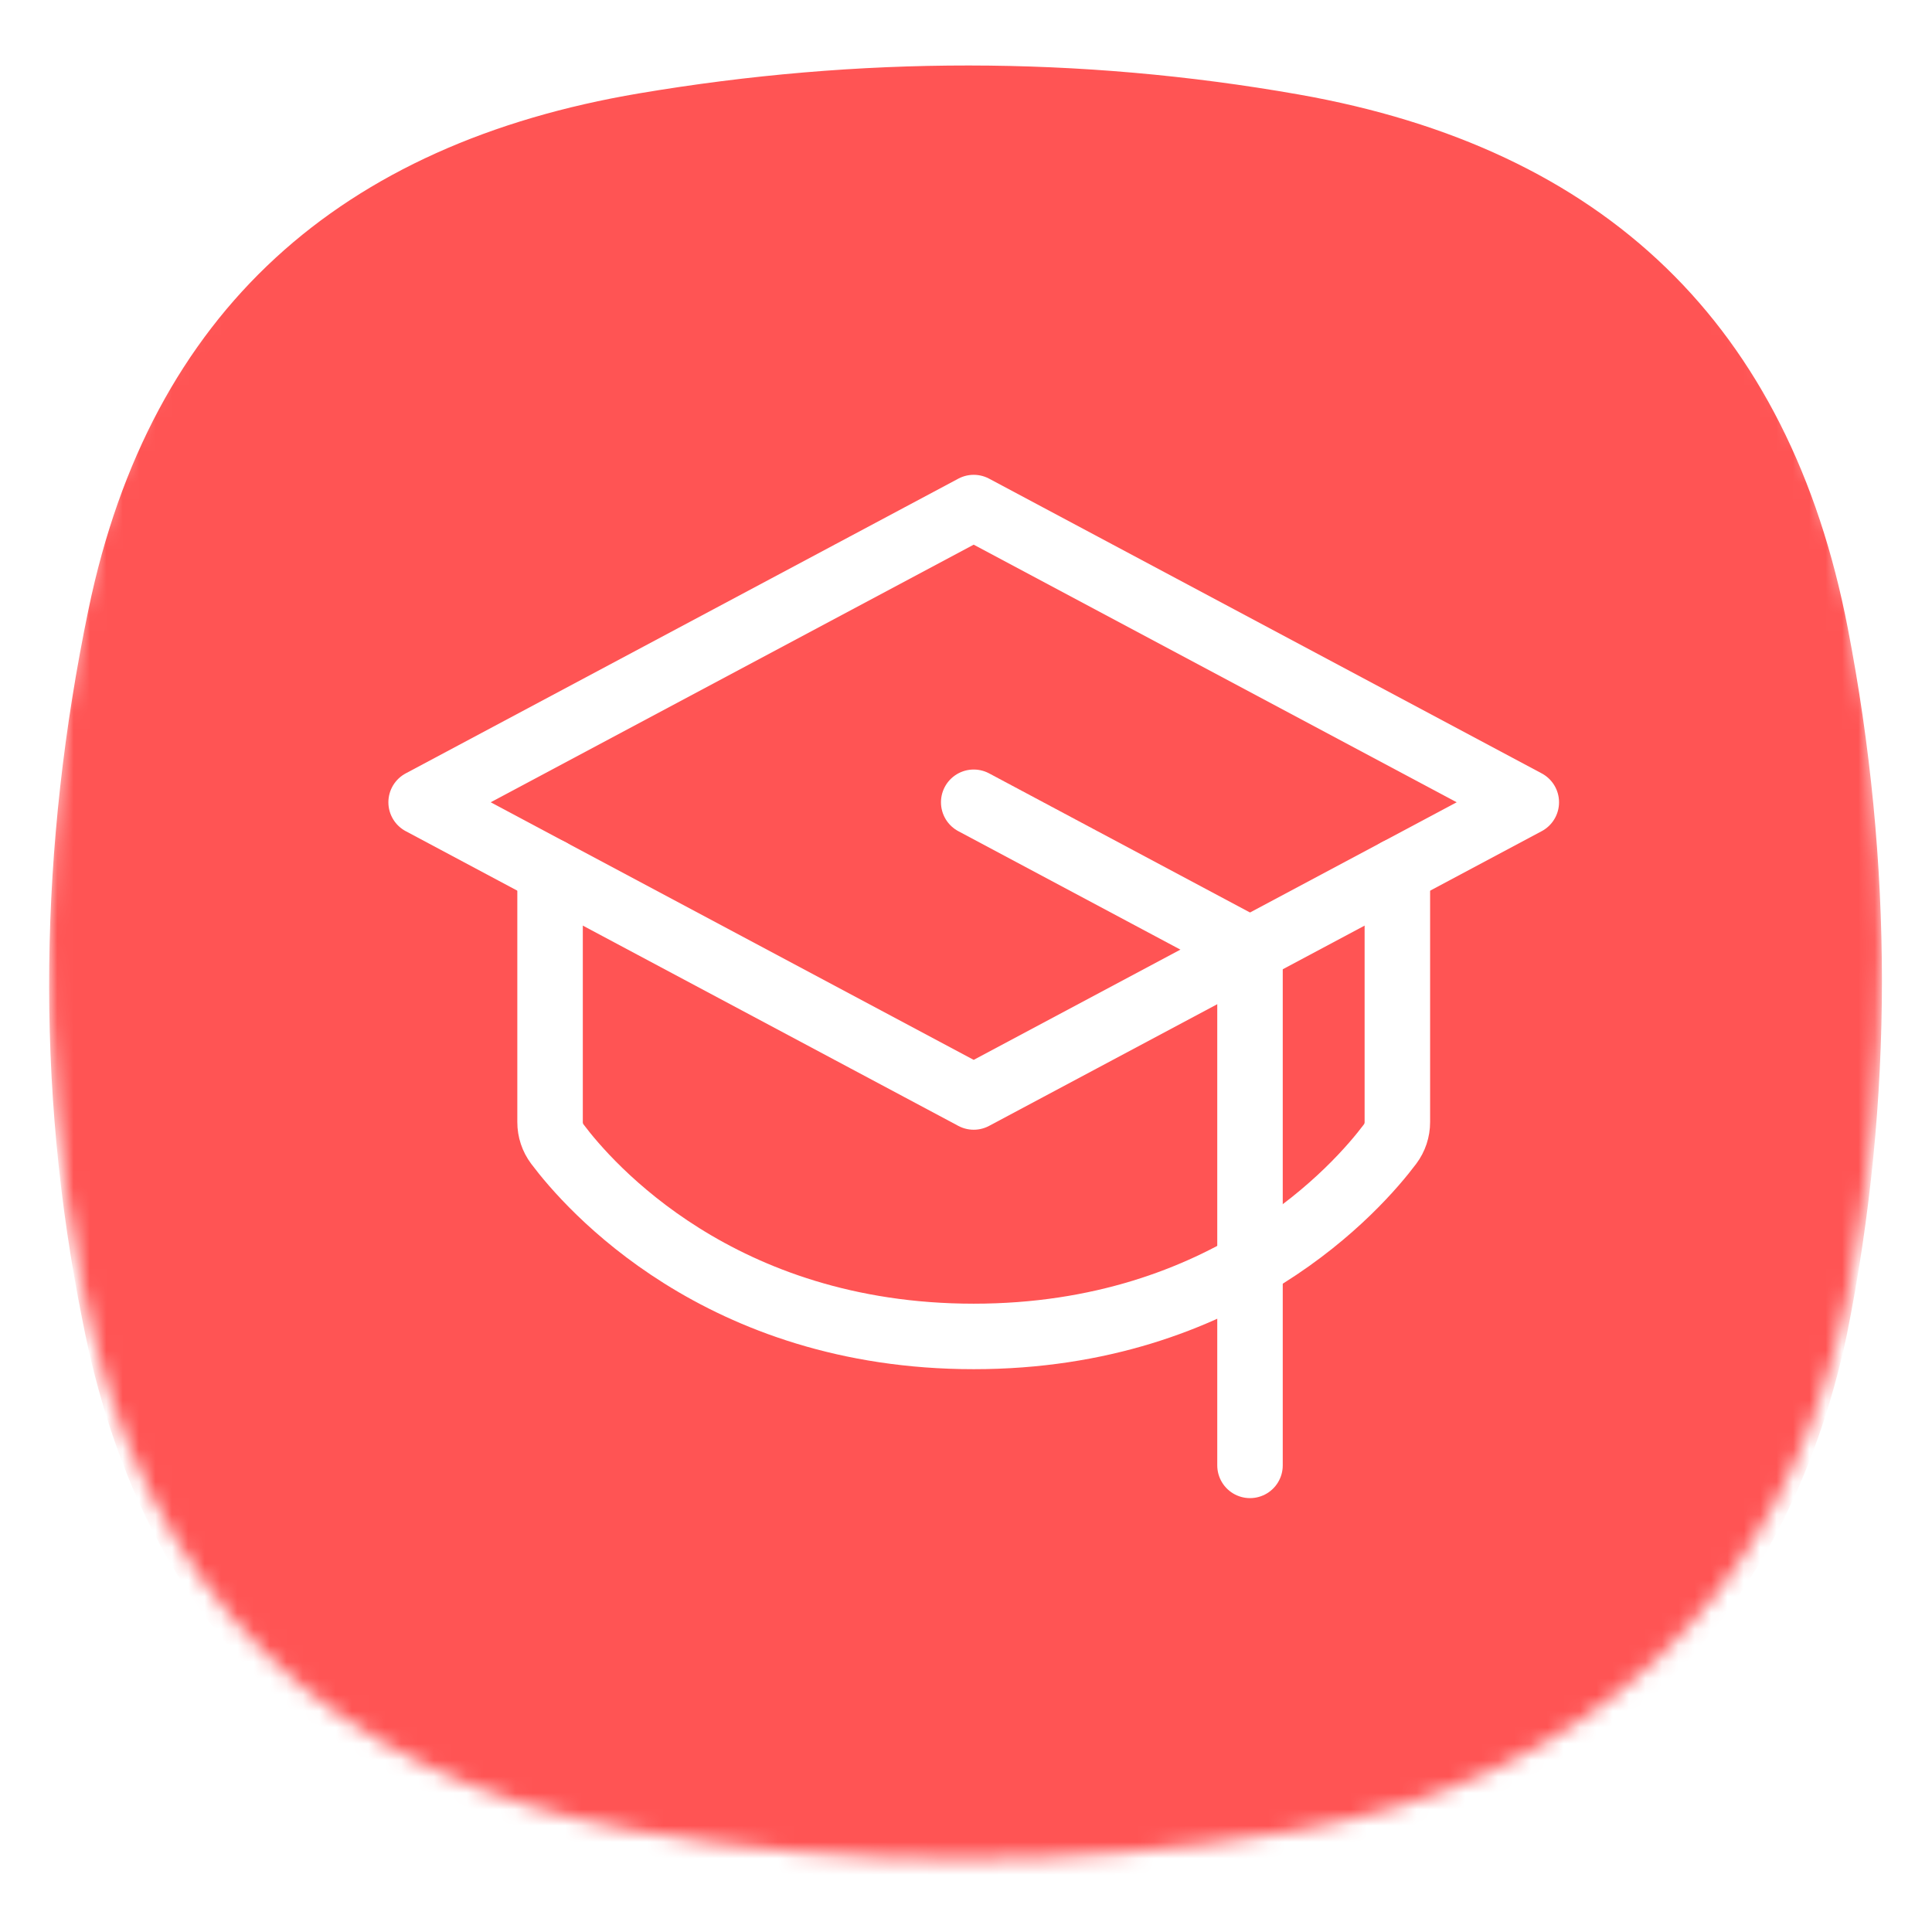
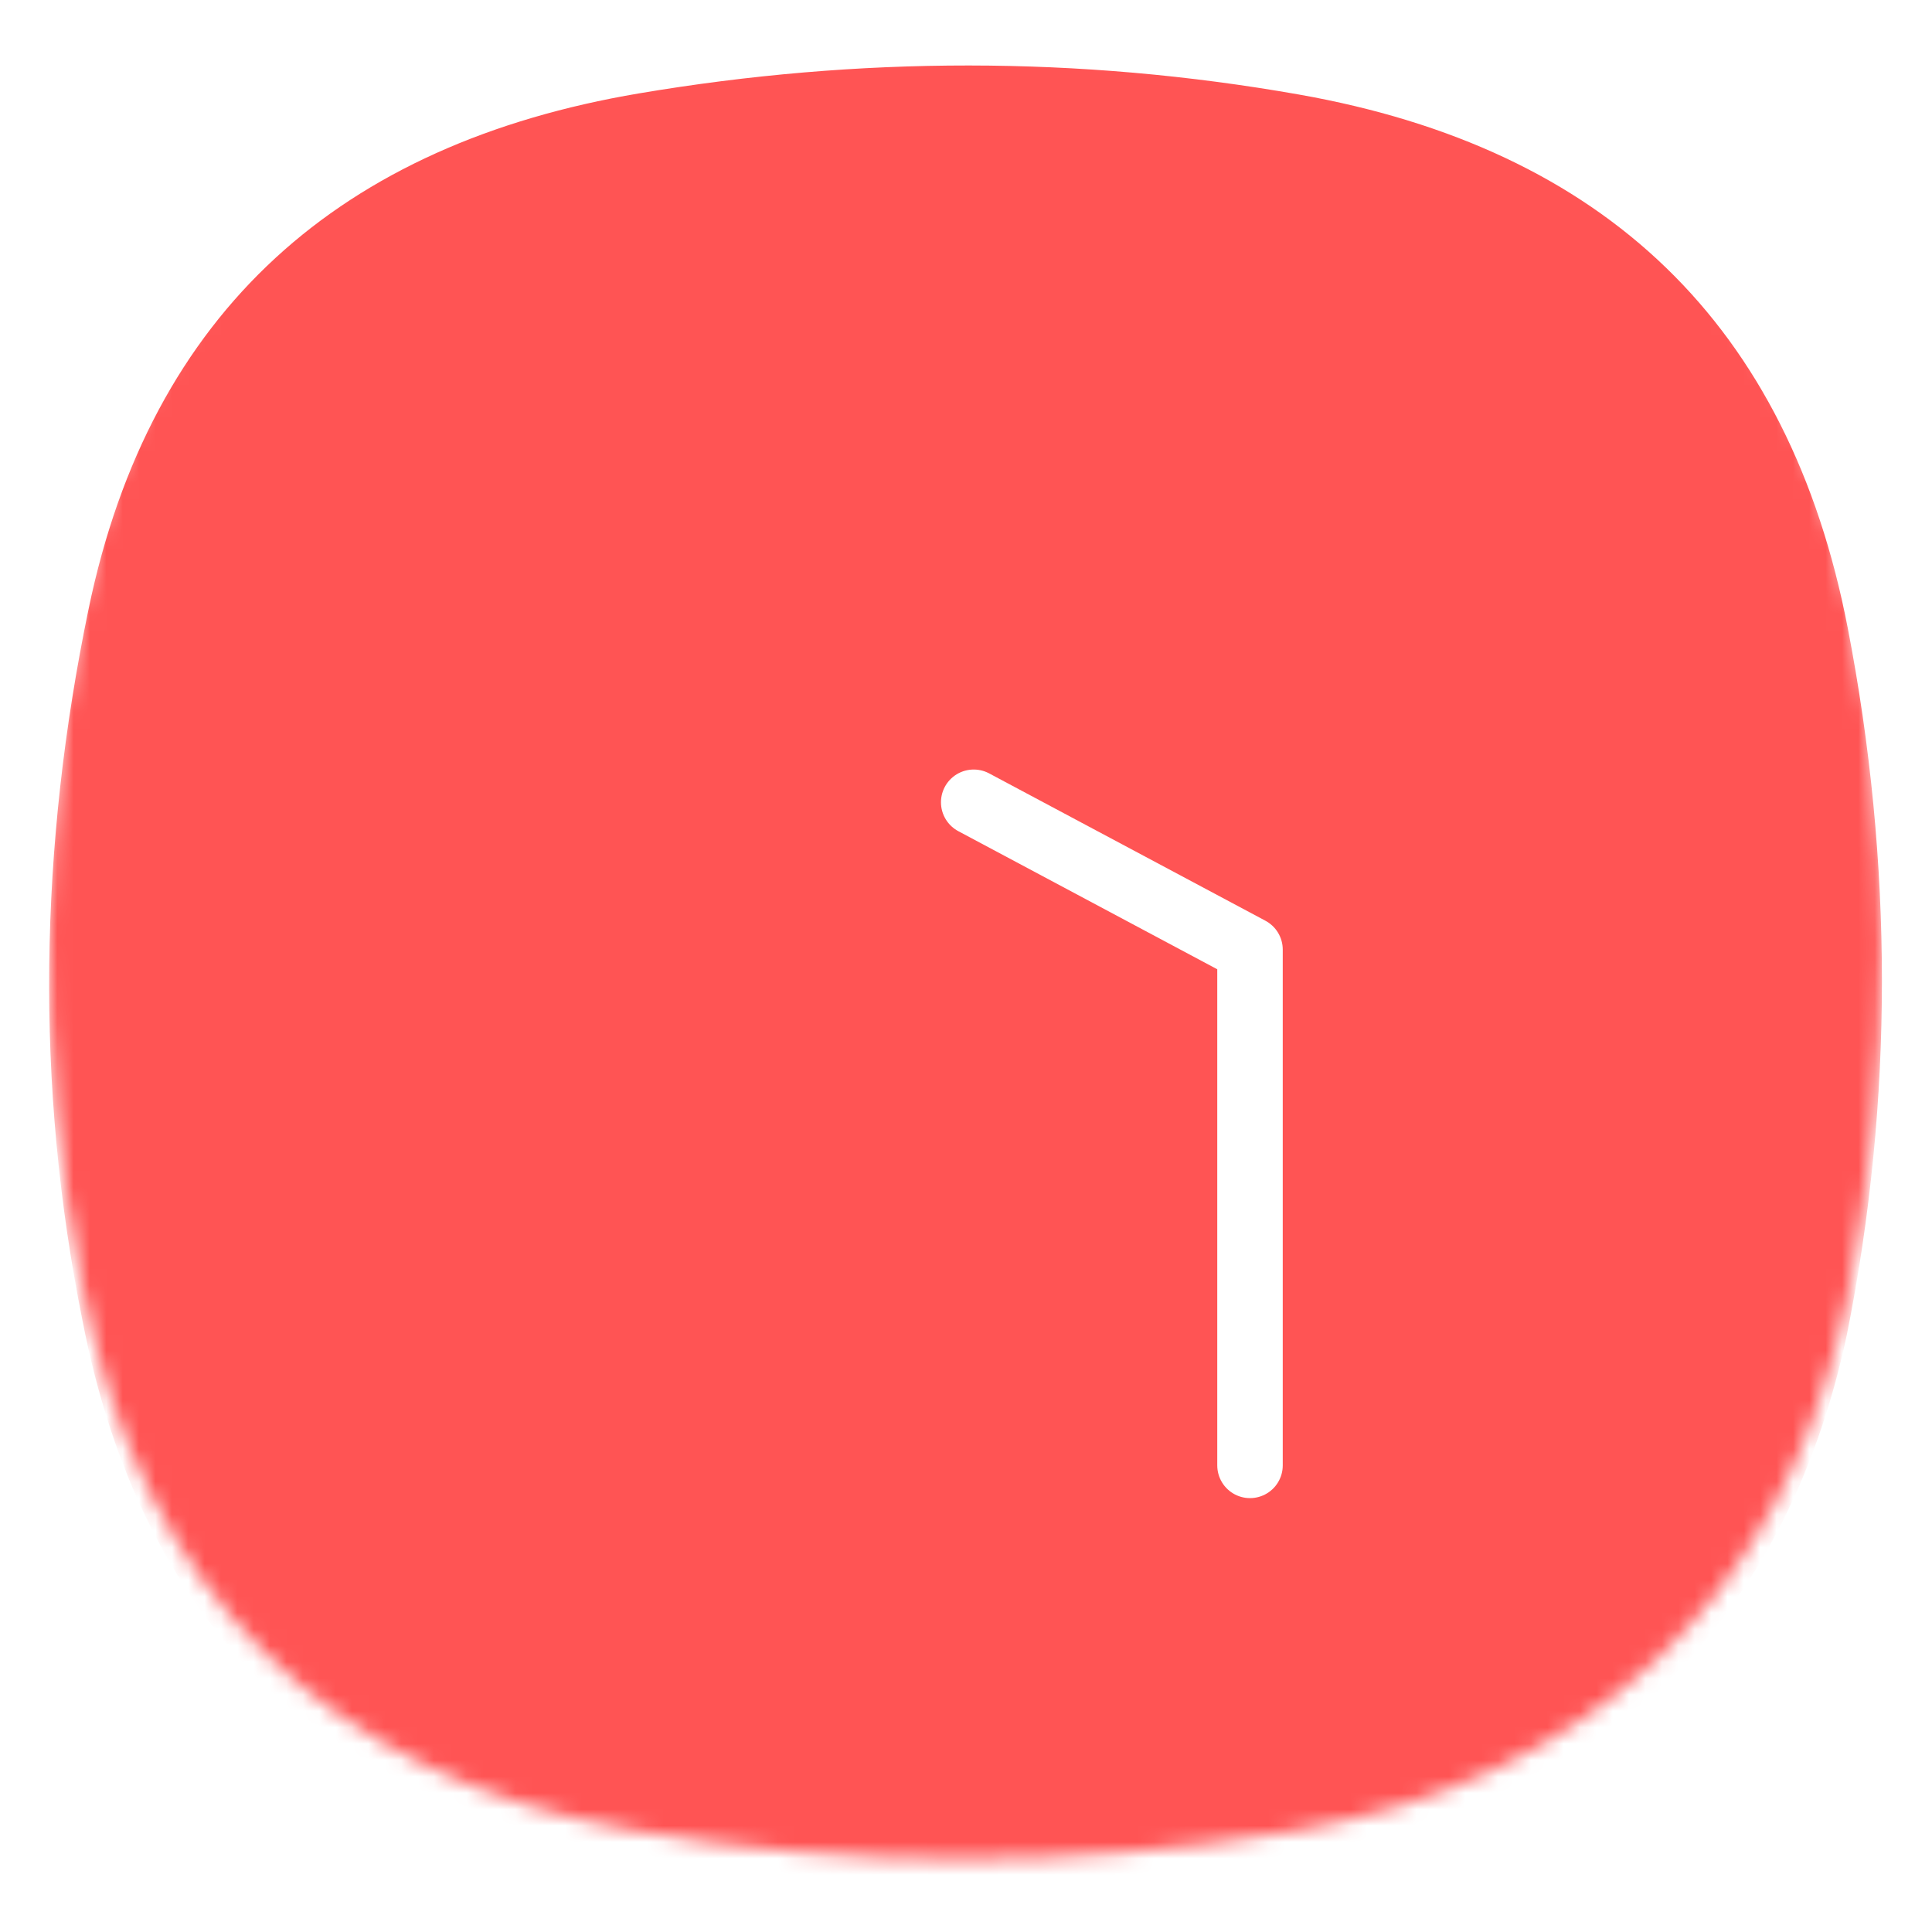
<svg xmlns="http://www.w3.org/2000/svg" width="118" height="118" viewBox="0 0 118 118" fill="none">
  <mask id="mask0_36_14966" style="mask-type:alpha" maskUnits="userSpaceOnUse" x="3" y="2" width="112" height="112">
    <path fill-rule="evenodd" clip-rule="evenodd" d="M5.409 35.202C9.196 16.946 20.847 6.777 39.021 3.705C52.456 1.435 65.896 1.407 79.308 3.769C98.022 7.066 109.271 17.827 112.855 36.359C115.624 50.682 115.667 65.157 112.811 79.466C108.98 97.596 97.028 108.787 78.921 111.848C65.486 114.118 52.046 114.147 38.634 111.784C19.921 108.488 8.621 97.189 5.038 78.657C2.128 64.24 2.408 49.673 5.409 35.202Z" fill="#F8F9F9" />
  </mask>
  <g mask="url(#mask0_36_14966)">
    <g filter="url(#filter0_dd_36_14966)">
      <path fill-rule="evenodd" clip-rule="evenodd" d="M5.409 35.202C9.196 16.946 20.847 6.777 39.021 3.705C52.456 1.435 65.896 1.407 79.308 3.769C98.022 7.066 109.271 17.827 112.855 36.359C115.624 50.682 115.667 65.157 112.811 79.466C108.98 97.596 97.028 108.787 78.921 111.848C65.486 114.118 52.046 114.147 38.634 111.784C19.921 108.488 8.621 97.189 5.038 78.657C2.128 64.24 2.408 49.673 5.409 35.202Z" fill="#FF5454" />
    </g>
-     <path d="M25.721 49L59.471 31L93.221 49L59.471 67L25.721 49Z" stroke="white" stroke-width="4" stroke-linecap="round" stroke-linejoin="round" />
    <path d="M76.346 89.5V58L59.471 49" stroke="white" stroke-width="4" stroke-linecap="round" stroke-linejoin="round" />
-     <path d="M85.346 53.2V68.534C85.347 69.02 85.19 69.492 84.899 69.88C83.004 72.402 75.011 81.625 59.471 81.625C43.931 81.625 35.937 72.402 34.043 69.88C33.752 69.492 33.595 69.02 33.596 68.534V53.2" stroke="white" stroke-width="4" stroke-linecap="round" stroke-linejoin="round" />
  </g>
  <defs>
    <filter id="filter0_dd_36_14966" x="0" y="0" width="117.943" height="117.553" filterUnits="userSpaceOnUse" color-interpolation-filters="sRGB">
      <feFlood flood-opacity="0" result="BackgroundImageFix" />
      <feColorMatrix in="SourceAlpha" type="matrix" values="0 0 0 0 0 0 0 0 0 0 0 0 0 0 0 0 0 0 127 0" result="hardAlpha" />
      <feOffset dy="1" />
      <feGaussianBlur stdDeviation="1" />
      <feColorMatrix type="matrix" values="0 0 0 0 0 0 0 0 0 0 0 0 0 0 0 0 0 0 0.078 0" />
      <feBlend mode="normal" in2="BackgroundImageFix" result="effect1_dropShadow_36_14966" />
      <feColorMatrix in="SourceAlpha" type="matrix" values="0 0 0 0 0 0 0 0 0 0 0 0 0 0 0 0 0 0 127 0" result="hardAlpha" />
      <feOffset dy="1" />
      <feGaussianBlur stdDeviation="1.5" />
      <feColorMatrix type="matrix" values="0 0 0 0 0 0 0 0 0 0 0 0 0 0 0 0 0 0 0.211 0" />
      <feBlend mode="normal" in2="effect1_dropShadow_36_14966" result="effect2_dropShadow_36_14966" />
      <feBlend mode="normal" in="SourceGraphic" in2="effect2_dropShadow_36_14966" result="shape" />
    </filter>
  </defs>
</svg>